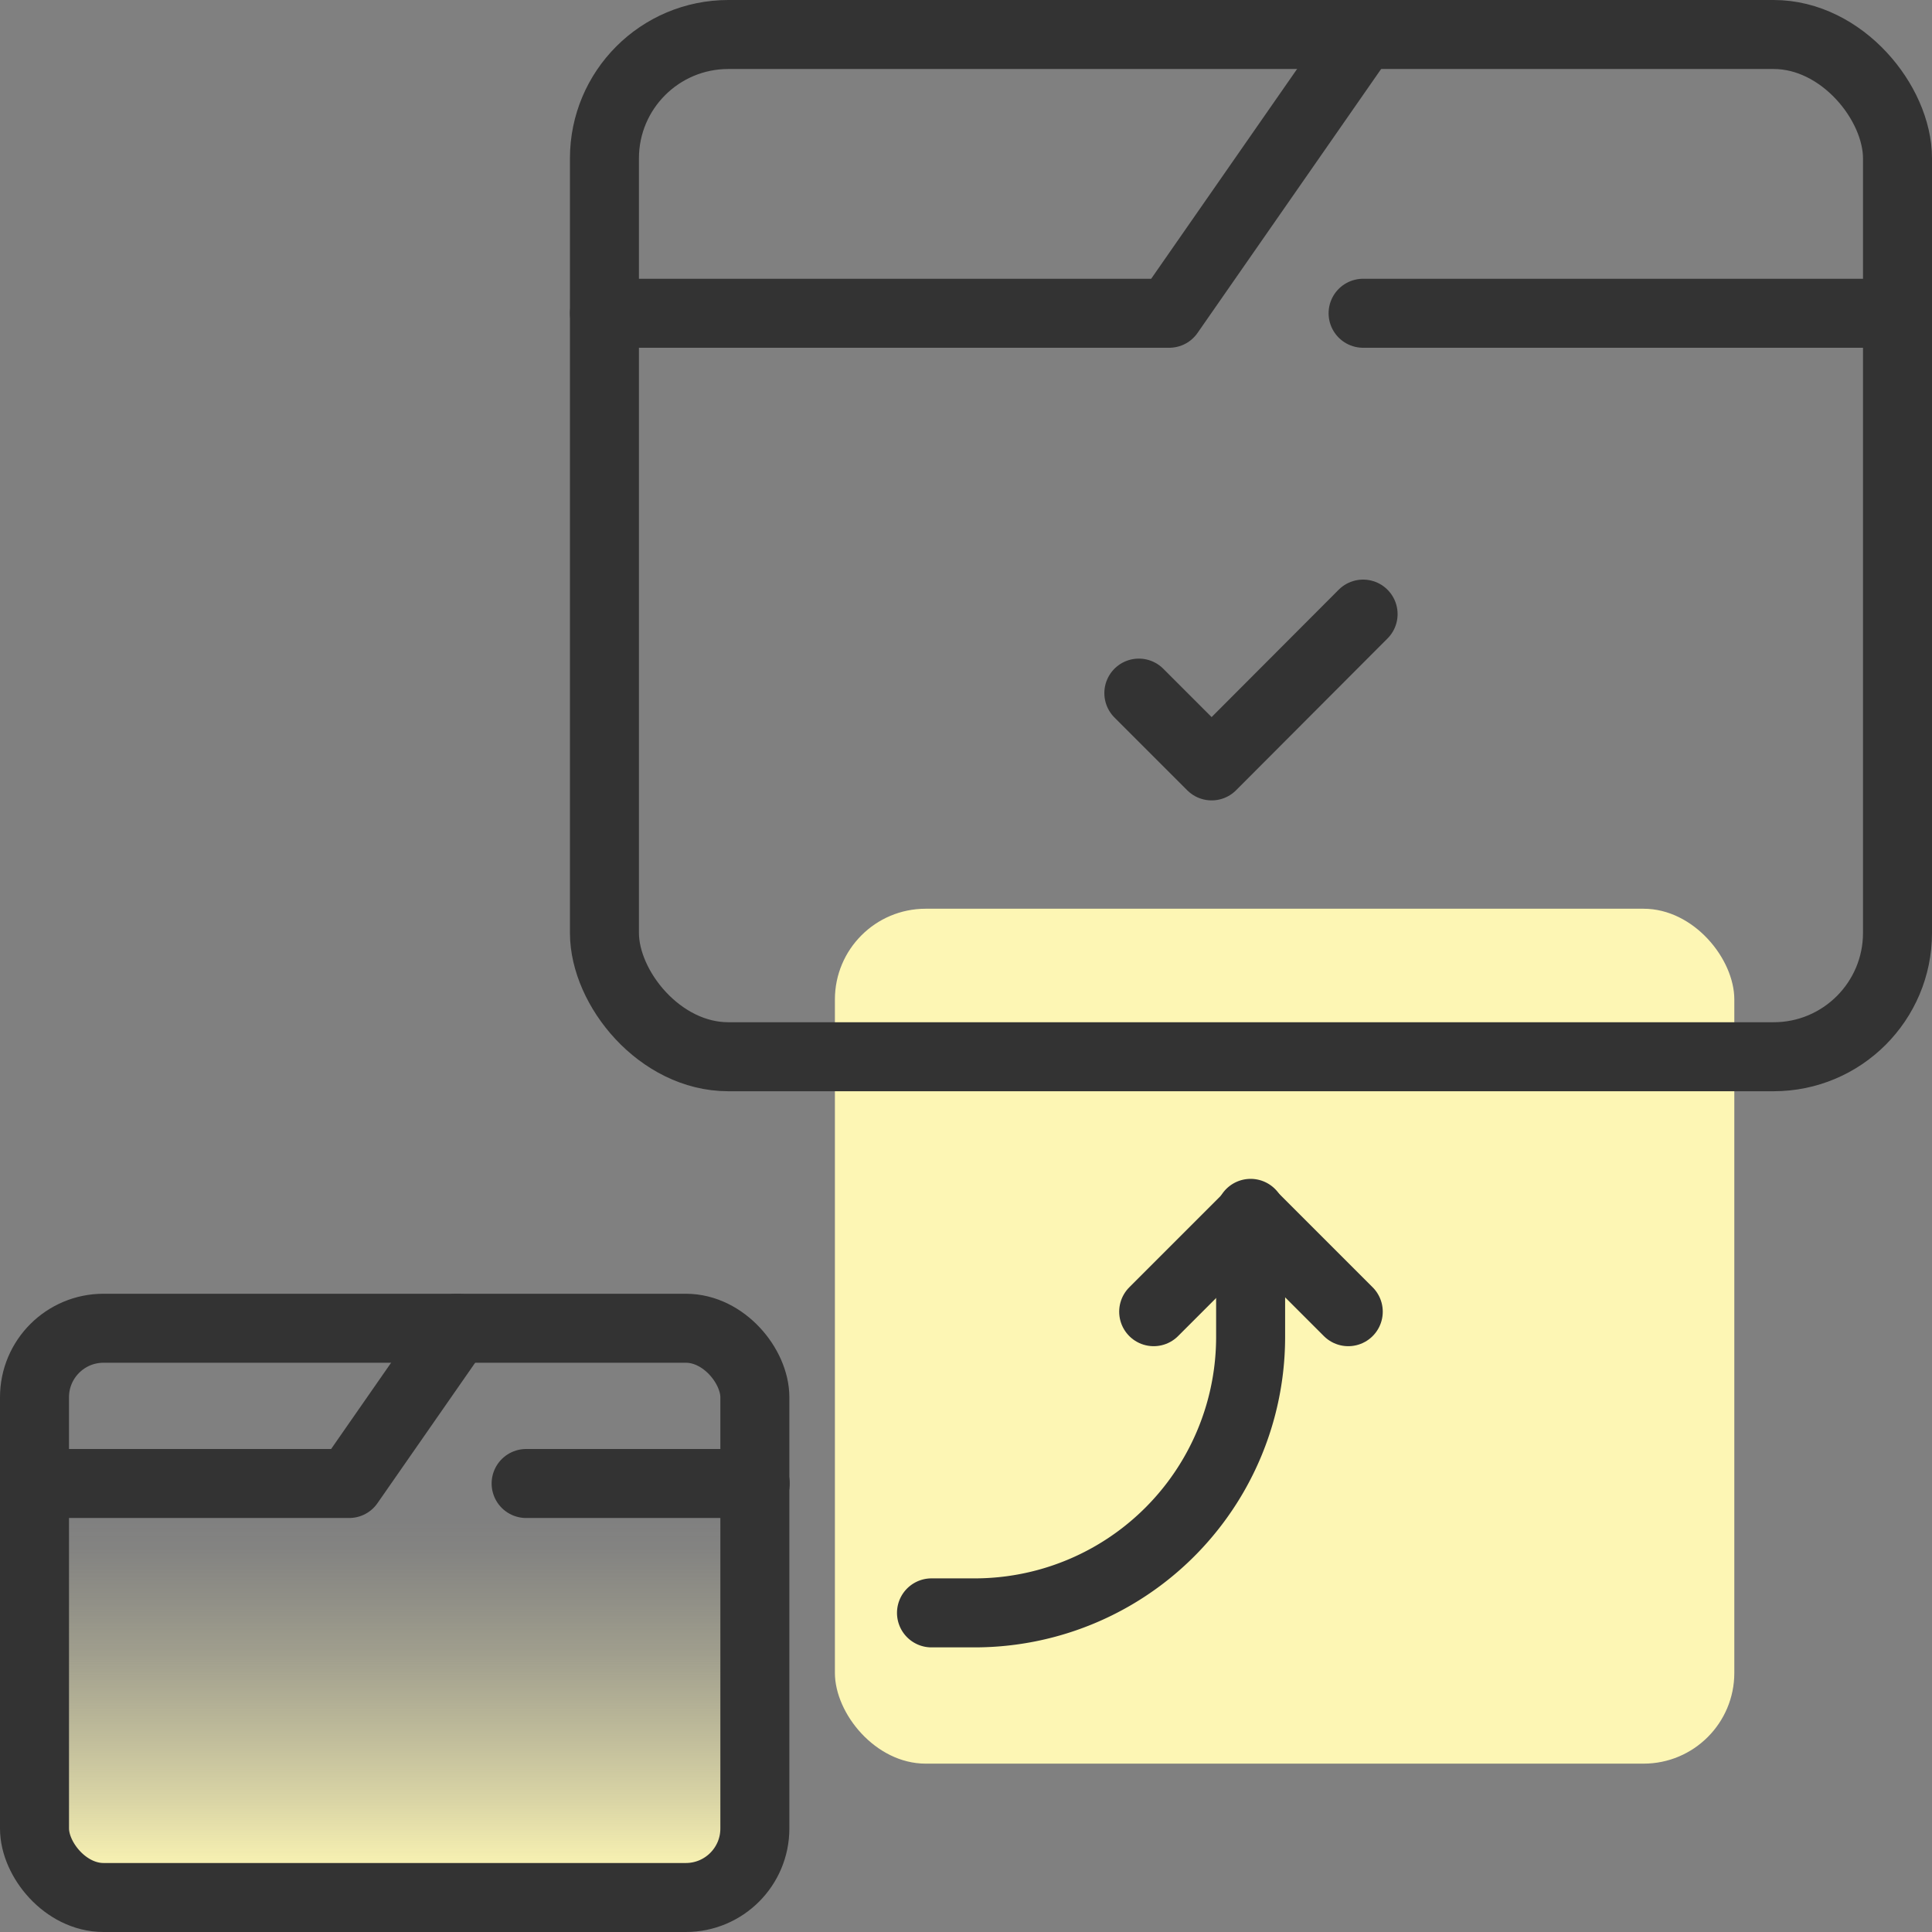
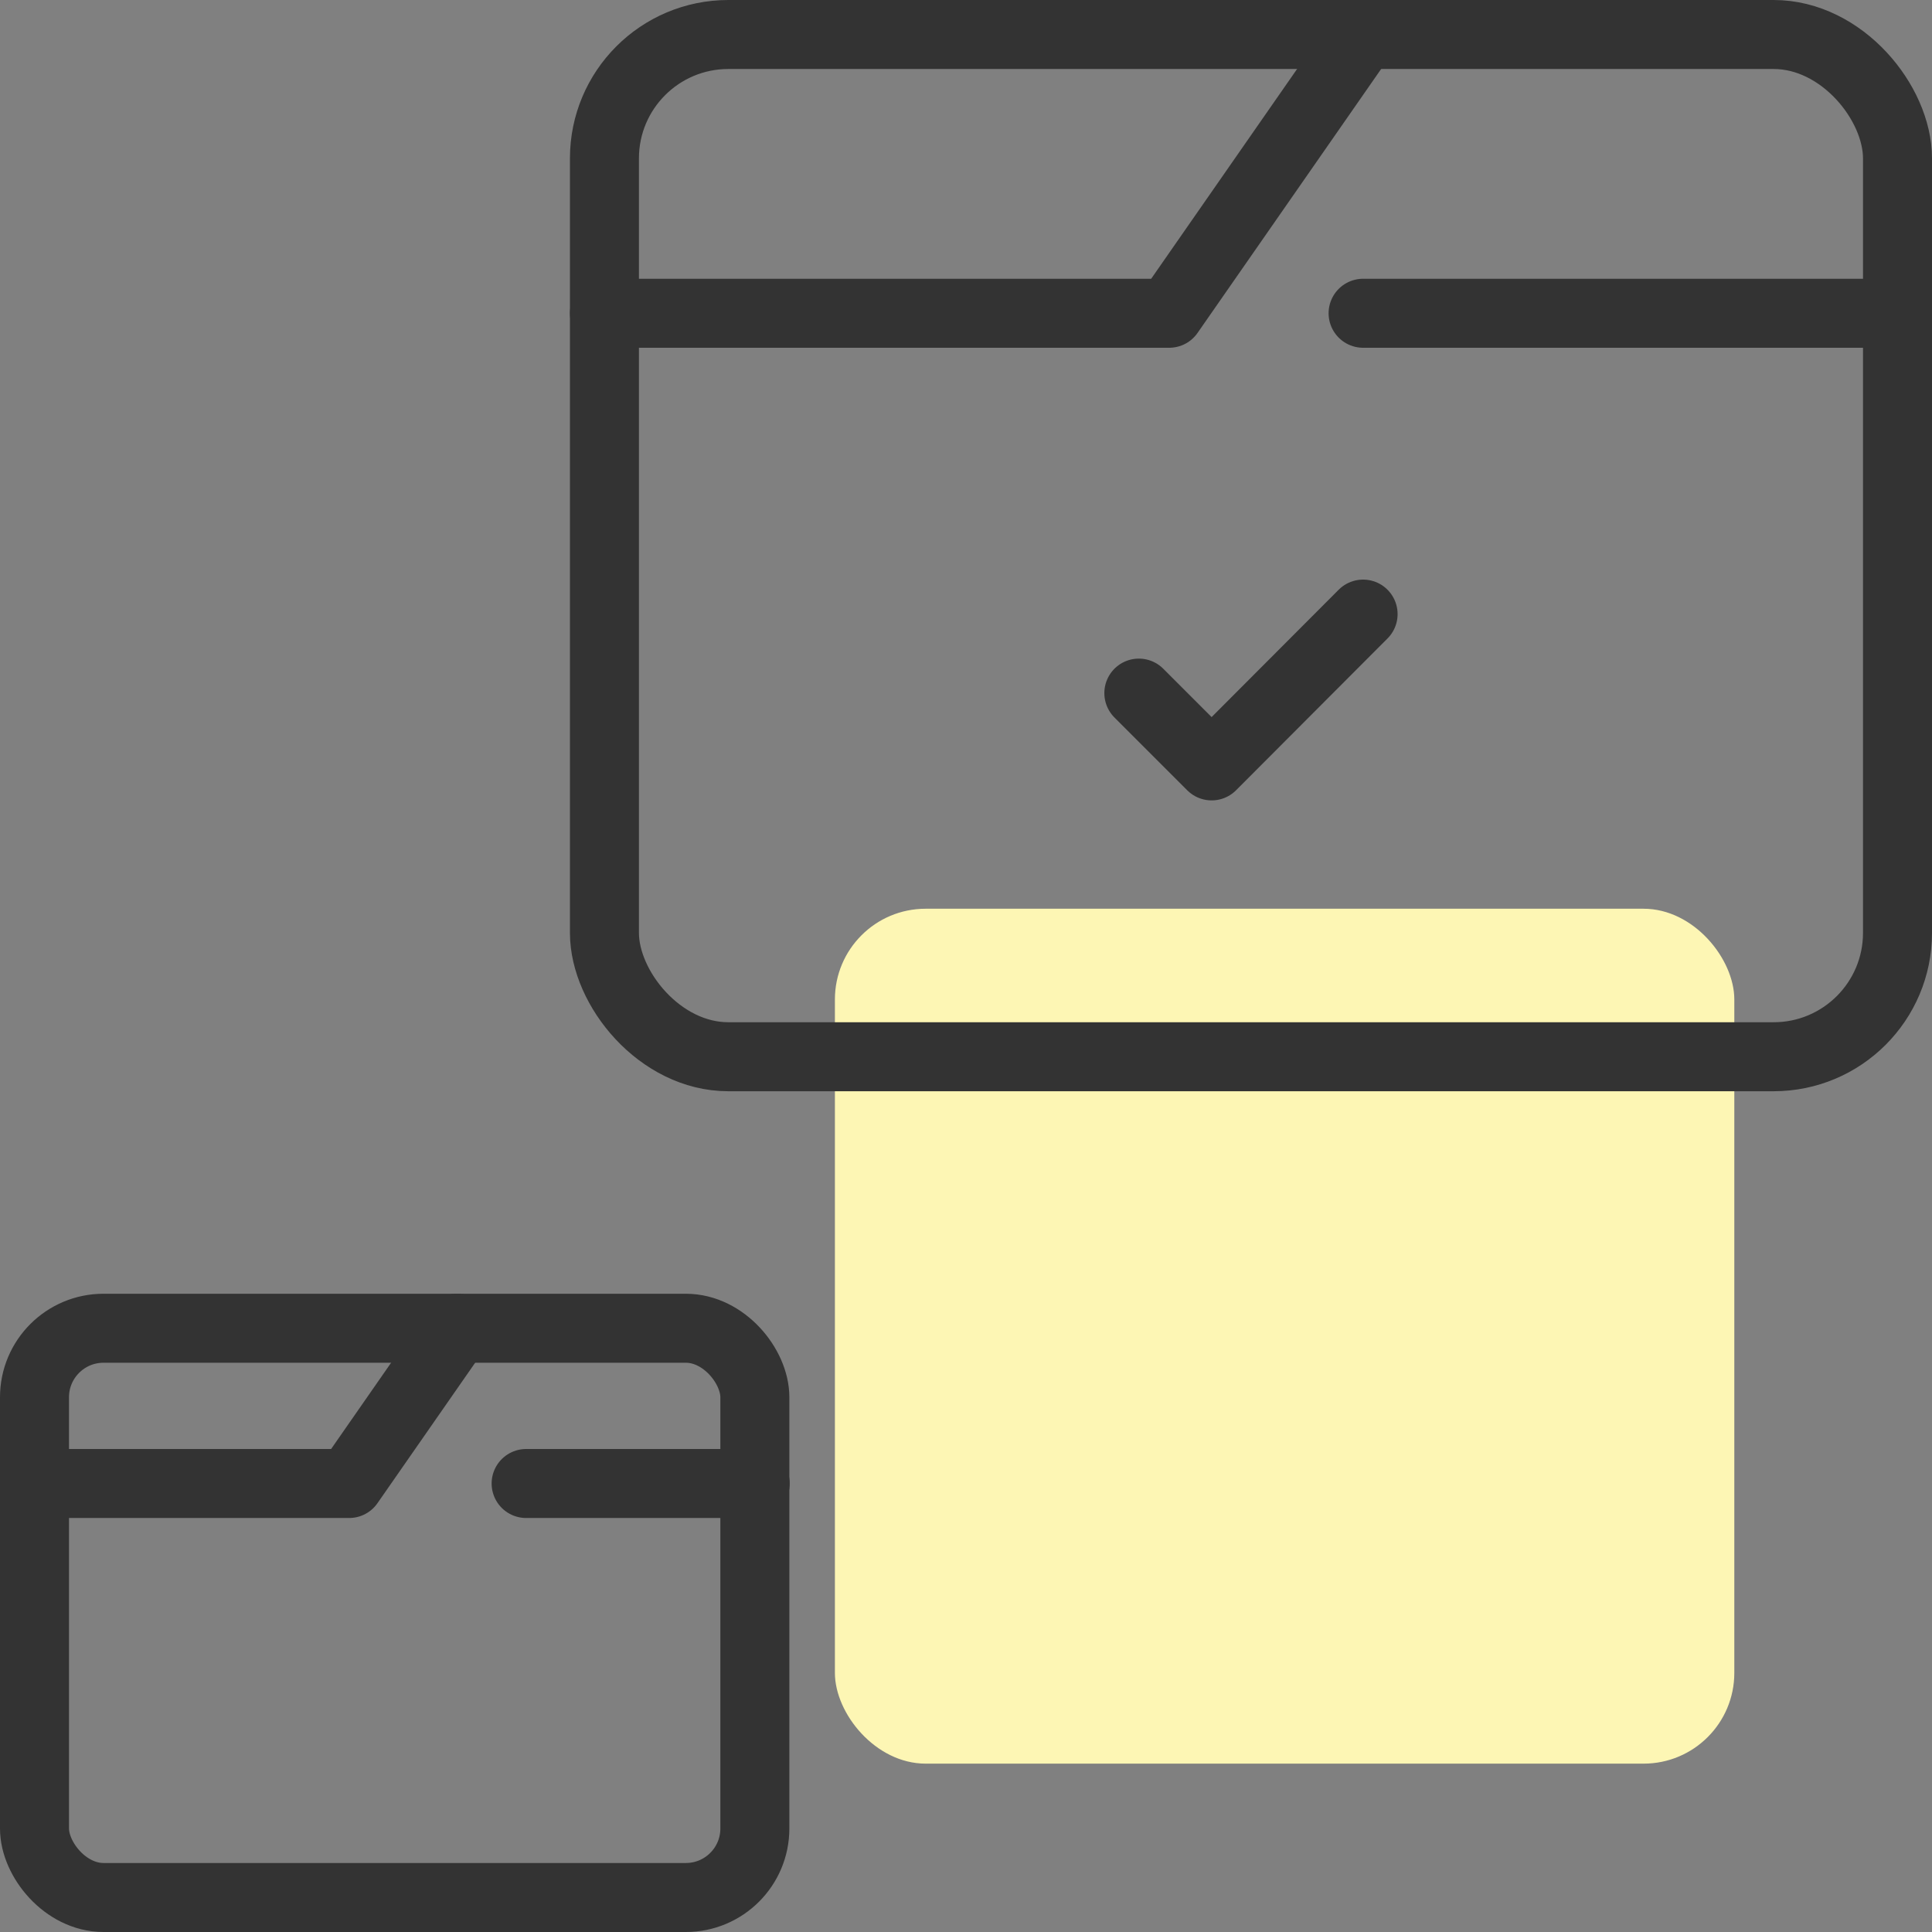
<svg xmlns="http://www.w3.org/2000/svg" id="Layer_1" data-name="Layer 1" viewBox="0 0 56 56">
  <rect x="0" y="0" width="56" height="56" fill="#808080" stroke="none" />
  <defs>
    <style>.cls-1{fill:url(#linear-gradient);}.cls-2{fill:#fdf6b4;}.cls-3{fill:none;stroke:#333;stroke-linecap:round;stroke-linejoin:round;stroke-width:2px;}</style>
    <linearGradient id="linear-gradient" x1="11.44" y1="54.38" x2="11.44" y2="38.37" gradientUnits="userSpaceOnUse">
      <stop offset="0" stop-color="#b2deff" />
      <stop offset="0" stop-color="#fdf6b4" />
      <stop offset="0.14" stop-color="#fdf6b4" stop-opacity="0.71" />
      <stop offset="0.28" stop-color="#fdf6b4" stop-opacity="0.46" />
      <stop offset="0.4" stop-color="#fdf6b4" stop-opacity="0.26" />
      <stop offset="0.51" stop-color="#fdf6b4" stop-opacity="0.12" />
      <stop offset="0.59" stop-color="#fdf6b4" stop-opacity="0.03" />
      <stop offset="0.65" stop-color="#fdf6b4" stop-opacity="0" />
    </linearGradient>
  </defs>
-   <rect class="cls-1" x="1" y="38.5" width="20.88" height="16.5" rx="2" />
  <rect class="cls-2" x="24.2" y="26.34" width="26.07" height="24.78" rx="2.63" />
  <rect class="cls-3" x="1" y="38.5" width="20.88" height="16.5" rx="2" />
  <polyline class="cls-3" points="1 43 10.12 43 13.25 38.5" />
  <rect class="cls-3" x="17.52" y="1" width="37.48" height="29.63" rx="3.59" />
  <polyline class="cls-3" points="17.52 9.08 33.89 9.08 39.51 1" />
  <line class="cls-3" x1="39.51" y1="9.08" x2="55" y2="9.08" />
  <line class="cls-3" x1="15.25" y1="43" x2="21.89" y2="43" />
  <polyline class="cls-3" points="33.01 20.09 35.12 22.2 39.51 17.8" />
-   <path class="cls-3" d="M27,46.75h1.25a8,8,0,0,0,8-8V35.17" />
-   <polyline class="cls-3" points="33.44 38.02 36.26 35.2 39.08 38.02" />
</svg>